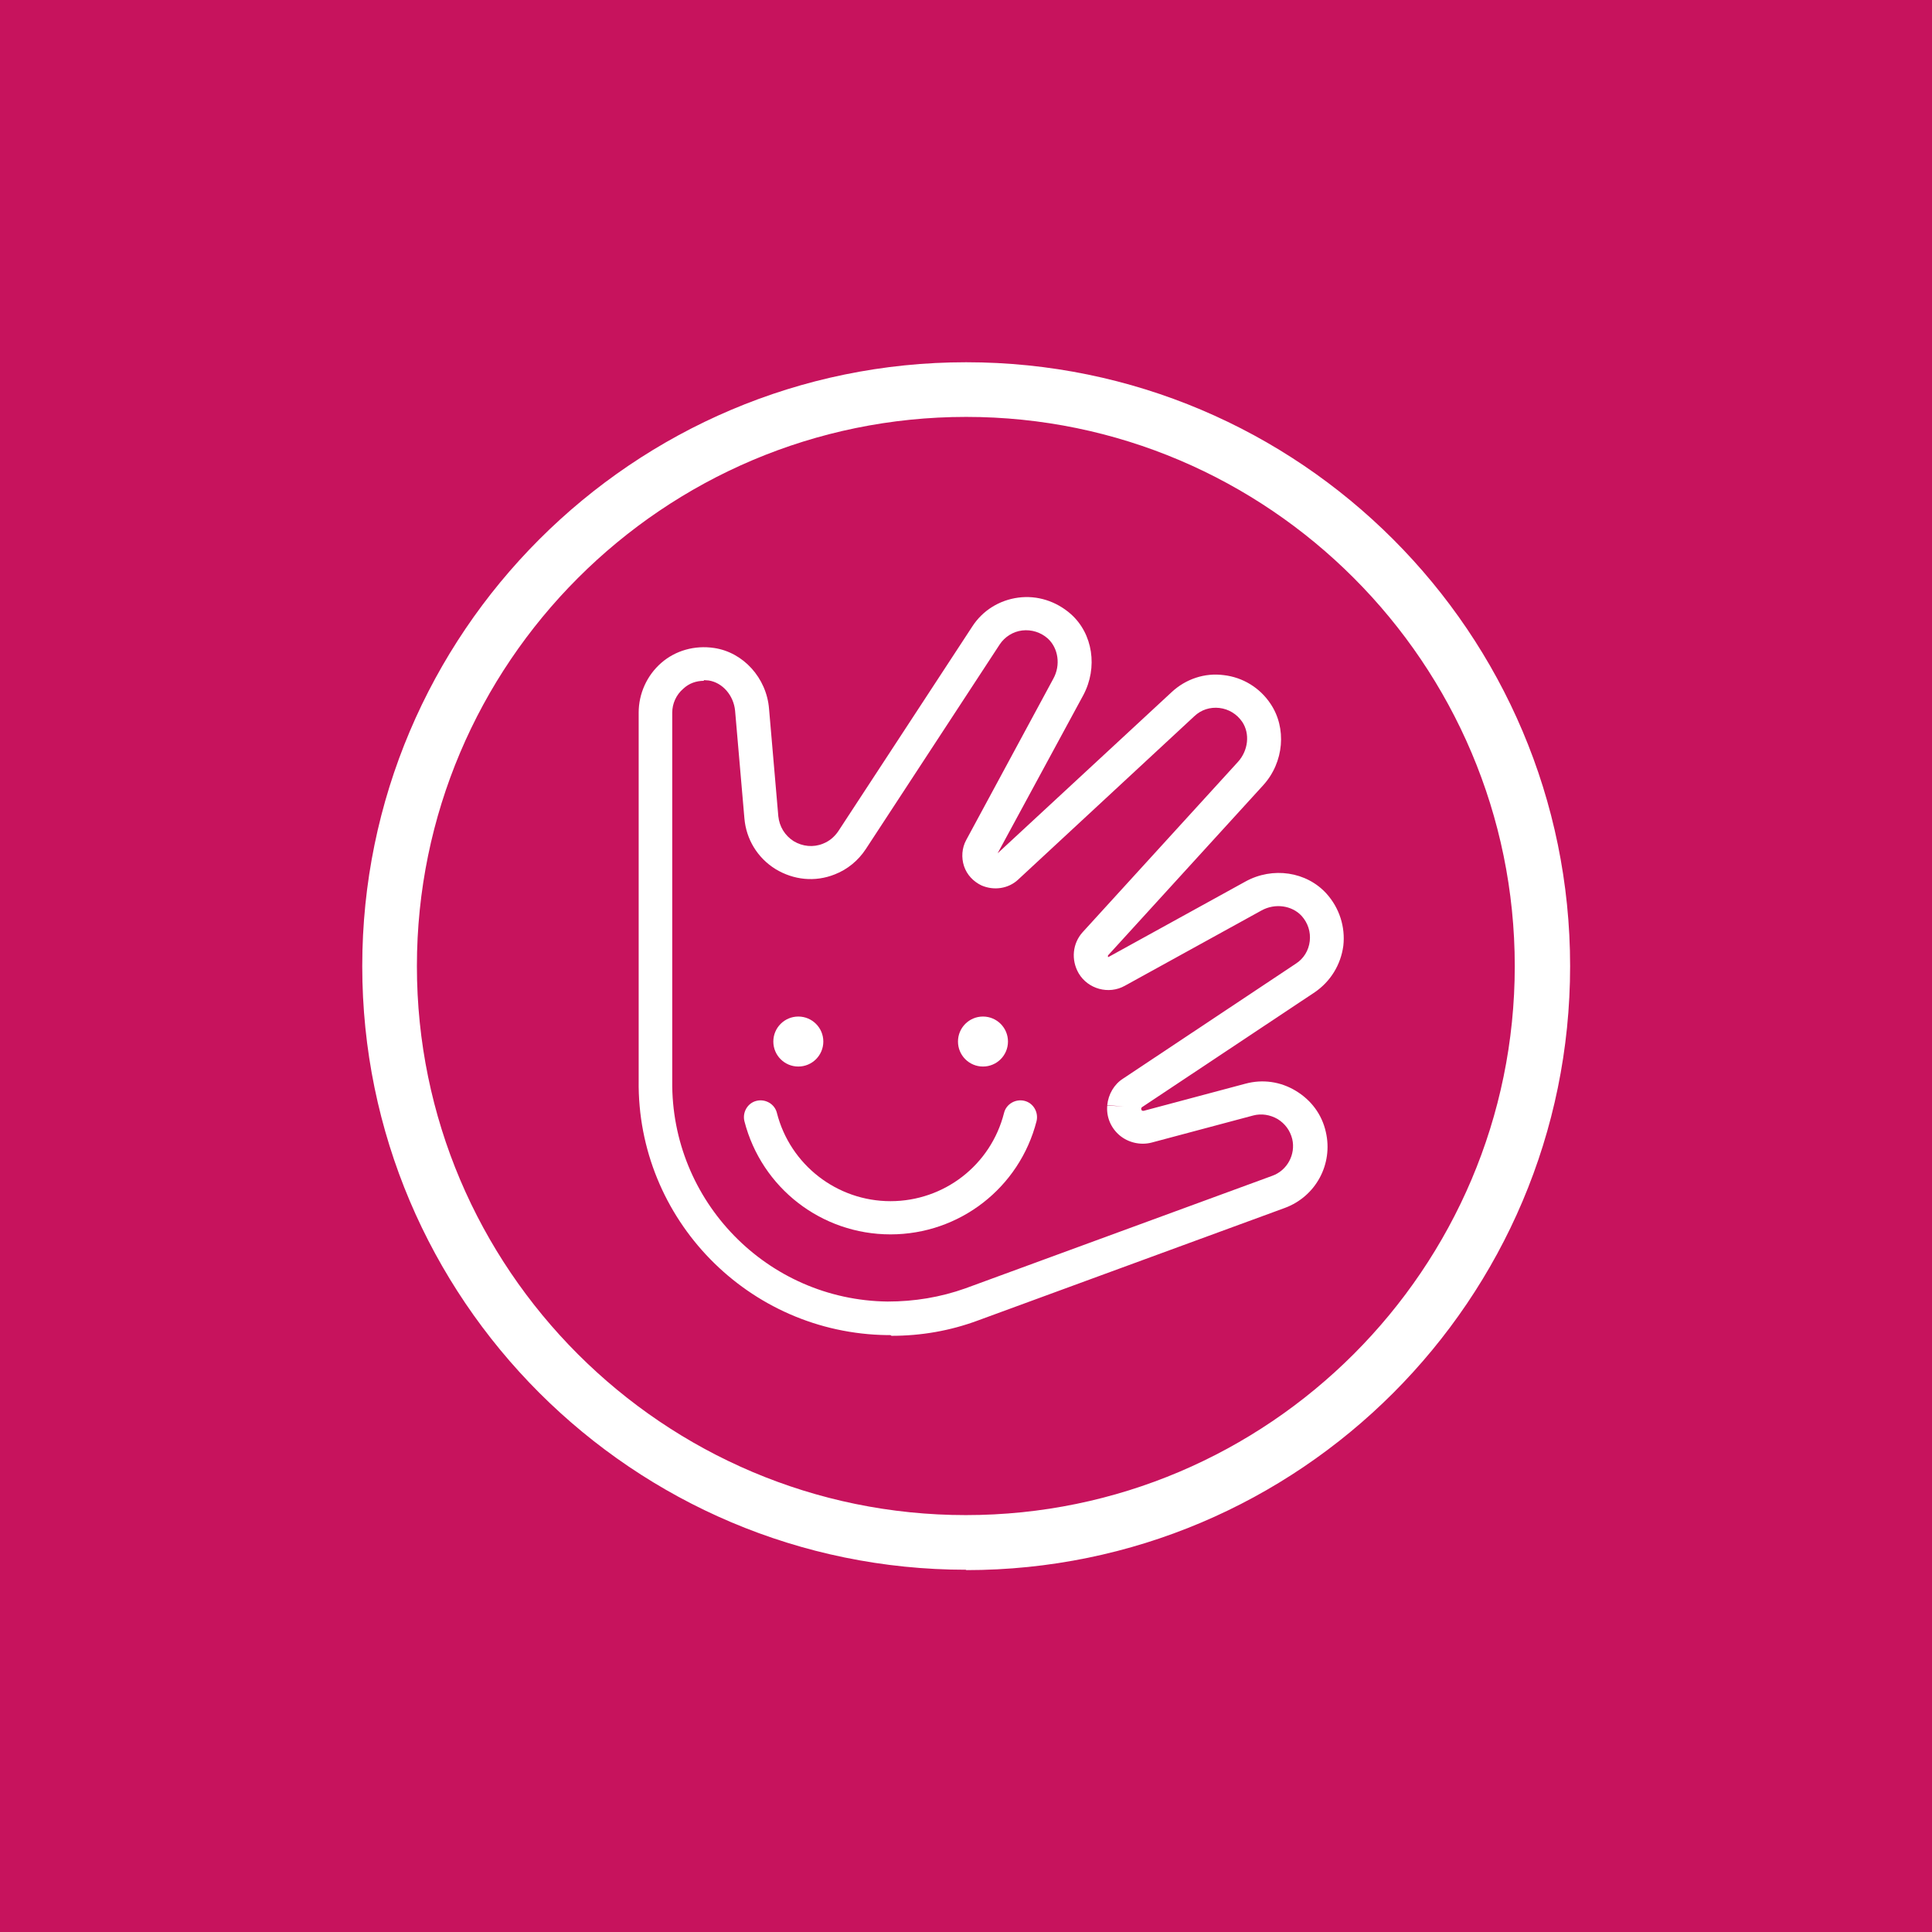
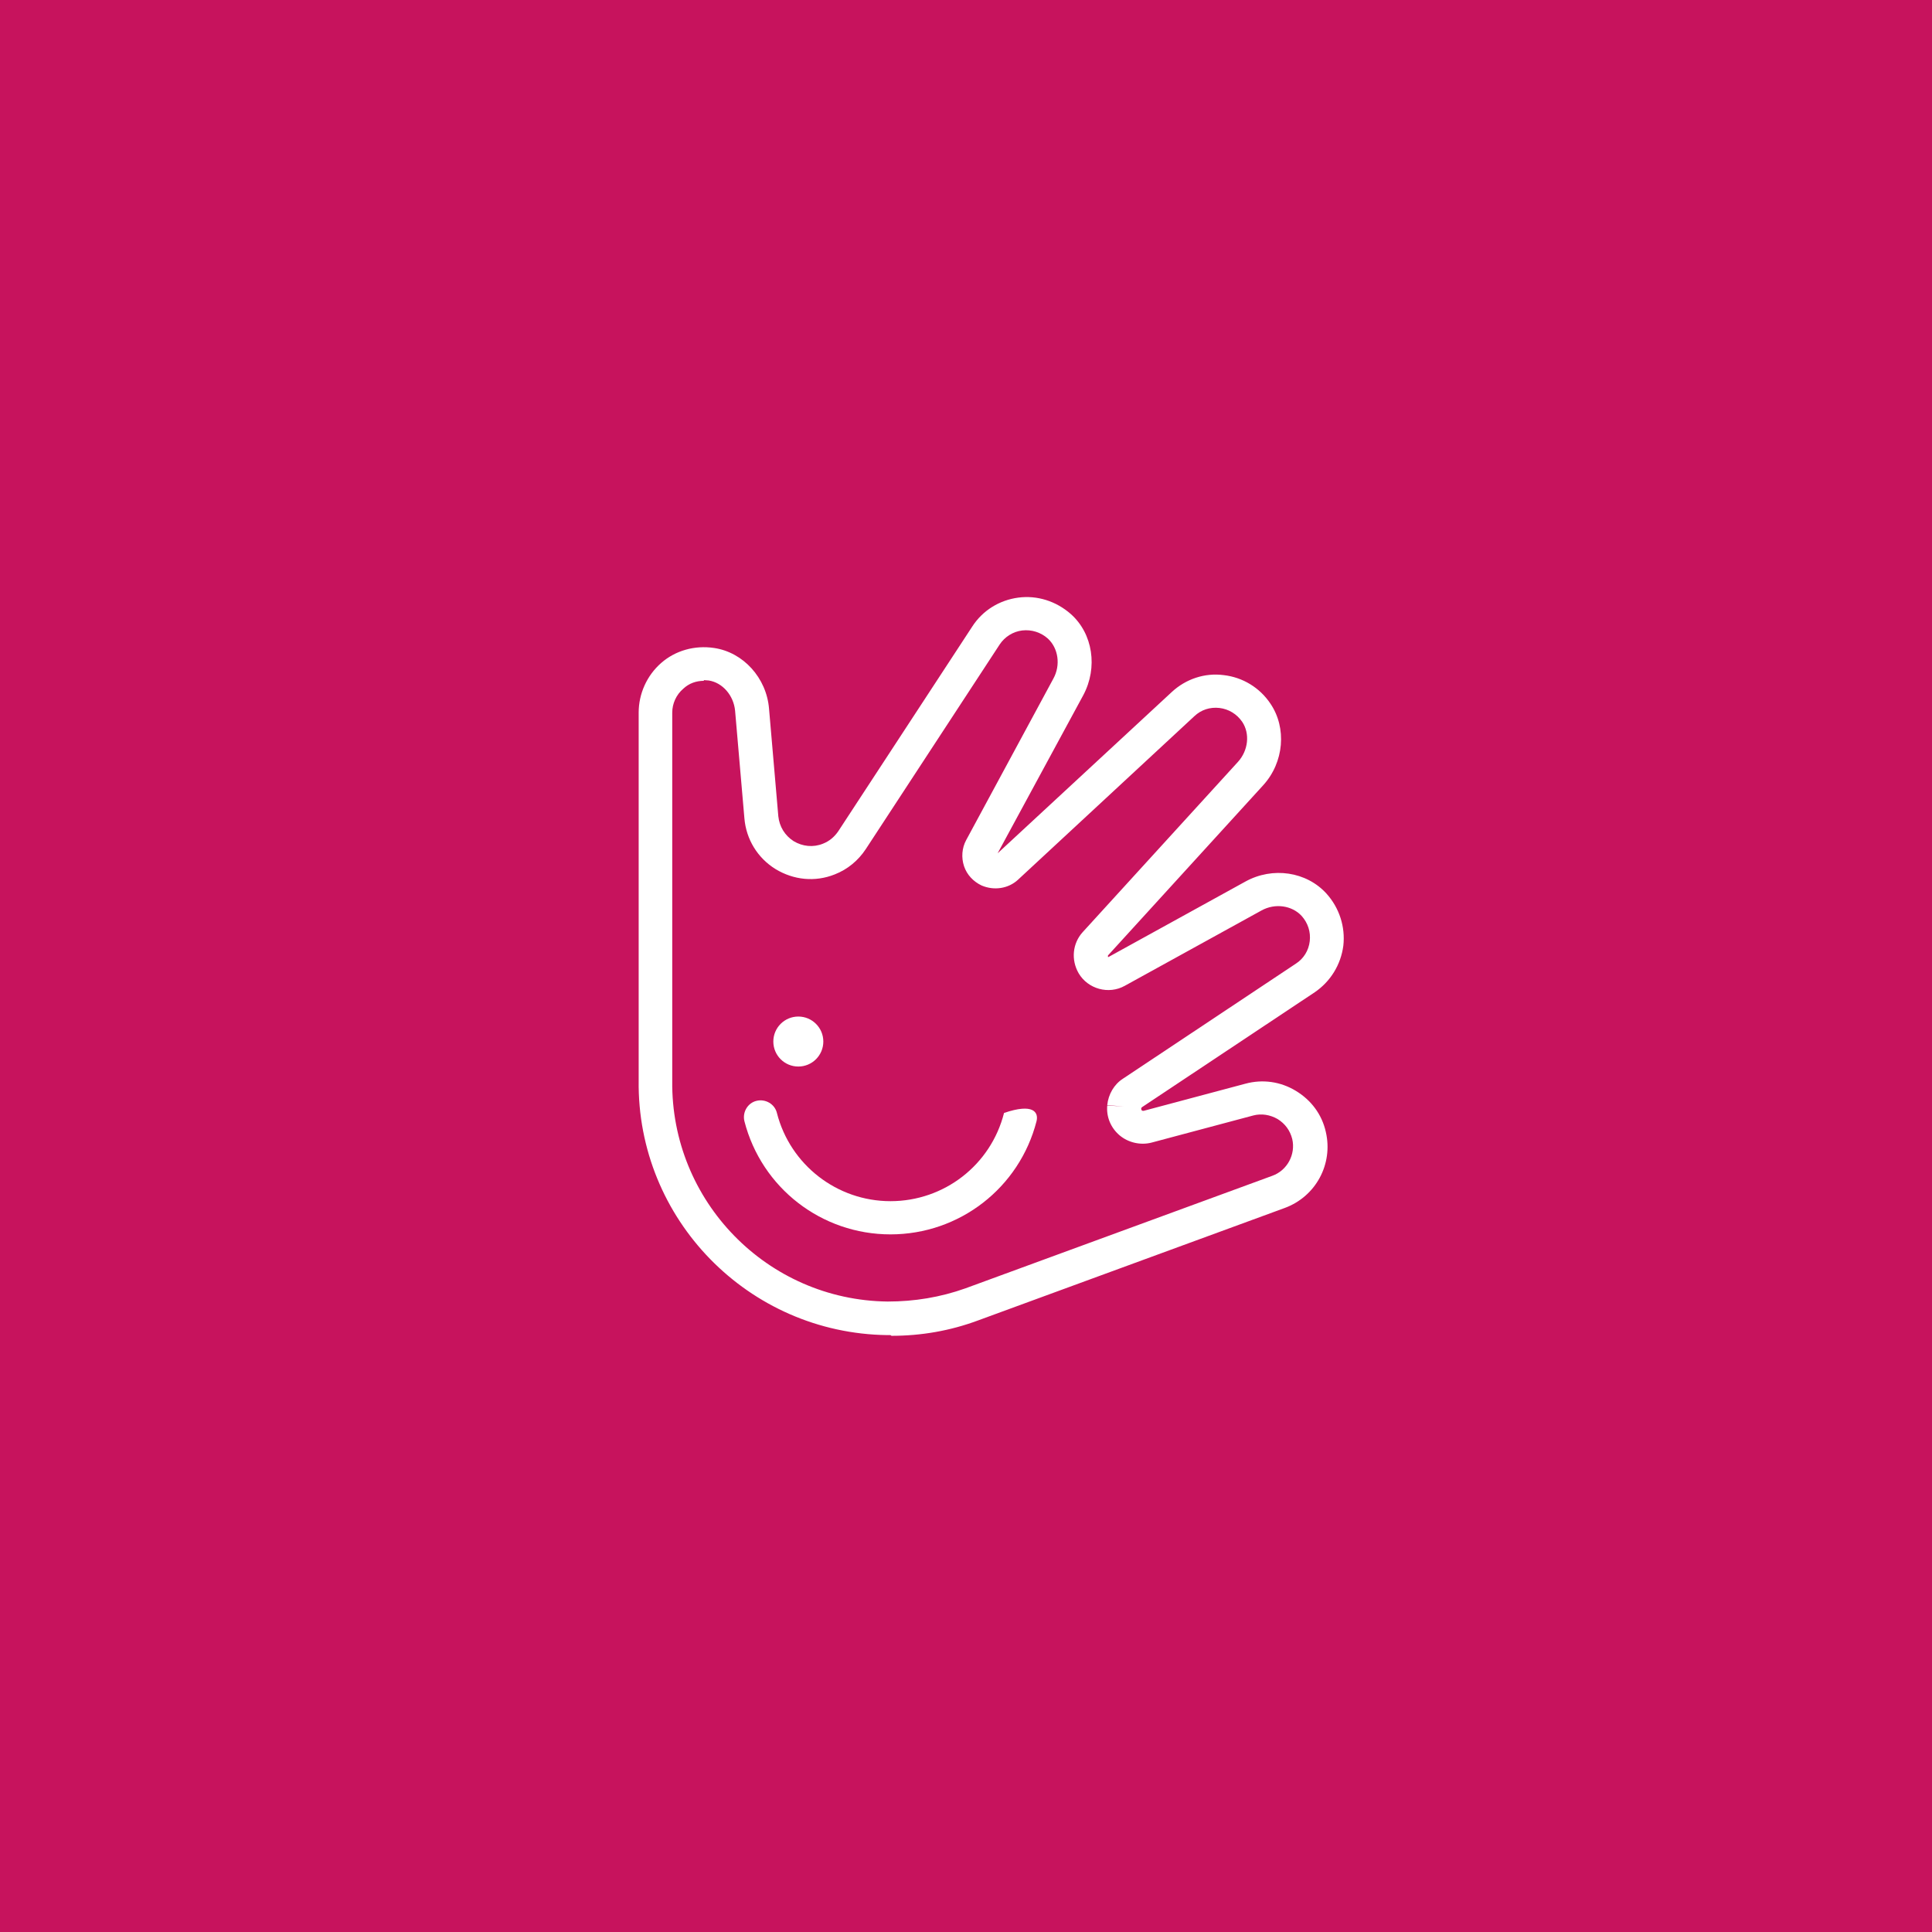
<svg xmlns="http://www.w3.org/2000/svg" width="80" height="80" viewBox="0 0 80 80" fill="none">
  <rect width="80" height="80" fill="#C7135D" />
  <g clip-path="url(#clip0_3238_5778)">
-     <path d="M40.007 65C26.21 65 15 53.79 15 40.007C15 26.224 26.21 15 40.007 15C53.805 15 65.015 26.21 65.015 40.007C65.015 53.805 53.805 65.015 40.007 65.015V65ZM40.007 17.263C27.467 17.263 17.263 27.467 17.263 40.007C17.263 52.548 27.467 62.737 39.993 62.737C52.519 62.737 62.723 52.533 62.723 40.007C62.723 27.482 52.533 17.263 40.007 17.263Z" fill="white" />
    <path d="M36.872 55.284H36.739C30.986 55.21 26.372 50.478 26.446 44.74C26.446 44.148 26.446 29.655 26.446 29.508C26.446 28.724 26.786 27.97 27.378 27.452C27.969 26.934 28.768 26.712 29.567 26.831C30.779 27.008 31.741 28.073 31.844 29.345L32.228 33.796C32.273 34.225 32.495 34.595 32.864 34.831C33.234 35.053 33.678 35.098 34.077 34.935C34.343 34.831 34.55 34.654 34.713 34.417L40.259 25.944C40.688 25.278 41.383 24.849 42.166 24.746C42.95 24.642 43.734 24.893 44.34 25.426C45.257 26.239 45.464 27.644 44.858 28.783L41.309 35.334L48.526 28.65C49.102 28.117 49.886 27.851 50.67 27.955C51.454 28.044 52.163 28.472 52.607 29.138C53.287 30.143 53.169 31.563 52.311 32.51L45.878 39.564C45.878 39.564 45.878 39.593 45.878 39.623C45.878 39.623 45.878 39.638 45.908 39.623L51.572 36.502C52.696 35.881 54.101 36.089 54.929 37.005C55.461 37.597 55.713 38.381 55.624 39.164C55.52 39.948 55.092 40.643 54.441 41.087L47.283 45.849C47.283 45.849 47.254 45.879 47.254 45.908C47.254 45.908 47.254 45.952 47.283 45.982C47.298 45.997 47.328 45.997 47.357 45.997L51.572 44.873C52.282 44.681 53.021 44.784 53.657 45.169C54.293 45.553 54.737 46.145 54.899 46.869C55.21 48.2 54.485 49.546 53.199 50.019L40.495 54.678C39.342 55.106 38.144 55.313 36.916 55.313L36.872 55.284ZM29.152 28.191C28.827 28.191 28.531 28.295 28.295 28.517C27.999 28.768 27.836 29.138 27.836 29.508C27.836 30.114 27.836 44.148 27.836 44.755C27.777 49.738 31.77 53.835 36.754 53.894C37.863 53.894 38.943 53.716 39.978 53.347L52.681 48.688C53.302 48.466 53.657 47.801 53.509 47.165C53.42 46.81 53.213 46.529 52.903 46.337C52.592 46.159 52.237 46.1 51.897 46.189L47.682 47.313C47.224 47.431 46.721 47.313 46.366 47.017C45.997 46.707 45.804 46.248 45.849 45.775L46.544 45.819L45.849 45.76C45.893 45.316 46.13 44.902 46.499 44.666L53.657 39.904C53.982 39.697 54.19 39.357 54.234 38.972C54.278 38.588 54.16 38.218 53.894 37.922C53.494 37.493 52.799 37.39 52.237 37.7L46.573 40.821C45.908 41.191 45.05 40.954 44.666 40.303C44.34 39.741 44.414 39.061 44.828 38.602L51.261 31.548C51.69 31.075 51.764 30.38 51.439 29.892C51.217 29.567 50.877 29.36 50.492 29.315C50.108 29.271 49.738 29.389 49.457 29.655L42.152 36.429C41.752 36.798 41.161 36.887 40.643 36.665C40.303 36.502 40.037 36.222 39.919 35.867C39.8 35.512 39.83 35.112 40.007 34.787L43.616 28.103C43.926 27.541 43.823 26.846 43.394 26.446C43.098 26.18 42.714 26.062 42.329 26.106C41.945 26.151 41.604 26.372 41.397 26.683L35.852 35.157C35.541 35.63 35.097 36 34.565 36.207C33.752 36.532 32.864 36.443 32.11 35.985C31.371 35.526 30.898 34.758 30.824 33.885L30.439 29.434C30.38 28.798 29.922 28.265 29.345 28.177C29.271 28.177 29.197 28.162 29.138 28.162L29.152 28.191Z" fill="white" />
-     <path d="M36.873 51.113C34.019 51.113 31.534 49.191 30.824 46.425C30.735 46.056 30.957 45.671 31.327 45.583C31.697 45.494 32.081 45.716 32.17 46.085C32.717 48.23 34.654 49.738 36.873 49.738C39.091 49.738 41.028 48.244 41.575 46.085C41.664 45.716 42.049 45.494 42.418 45.583C42.788 45.671 43.01 46.056 42.921 46.425C42.211 49.191 39.727 51.113 36.873 51.113Z" fill="white" />
+     <path d="M36.873 51.113C34.019 51.113 31.534 49.191 30.824 46.425C30.735 46.056 30.957 45.671 31.327 45.583C31.697 45.494 32.081 45.716 32.17 46.085C32.717 48.23 34.654 49.738 36.873 49.738C39.091 49.738 41.028 48.244 41.575 46.085C42.788 45.671 43.01 46.056 42.921 46.425C42.211 49.191 39.727 51.113 36.873 51.113Z" fill="white" />
    <path d="M33.057 44.163C33.628 44.163 34.092 43.7 34.092 43.128C34.092 42.556 33.628 42.093 33.057 42.093C32.485 42.093 32.022 42.556 32.022 43.128C32.022 43.7 32.485 44.163 33.057 44.163Z" fill="white" />
-     <path d="M40.703 44.163C41.275 44.163 41.738 43.7 41.738 43.128C41.738 42.556 41.275 42.093 40.703 42.093C40.131 42.093 39.668 42.556 39.668 43.128C39.668 43.7 40.131 44.163 40.703 44.163Z" fill="white" />
  </g>
  <defs>
    <clipPath id="clip0_3238_5778">
      <rect width="50" height="50" fill="white" transform="translate(15 15)" />
    </clipPath>
  </defs>
</svg>